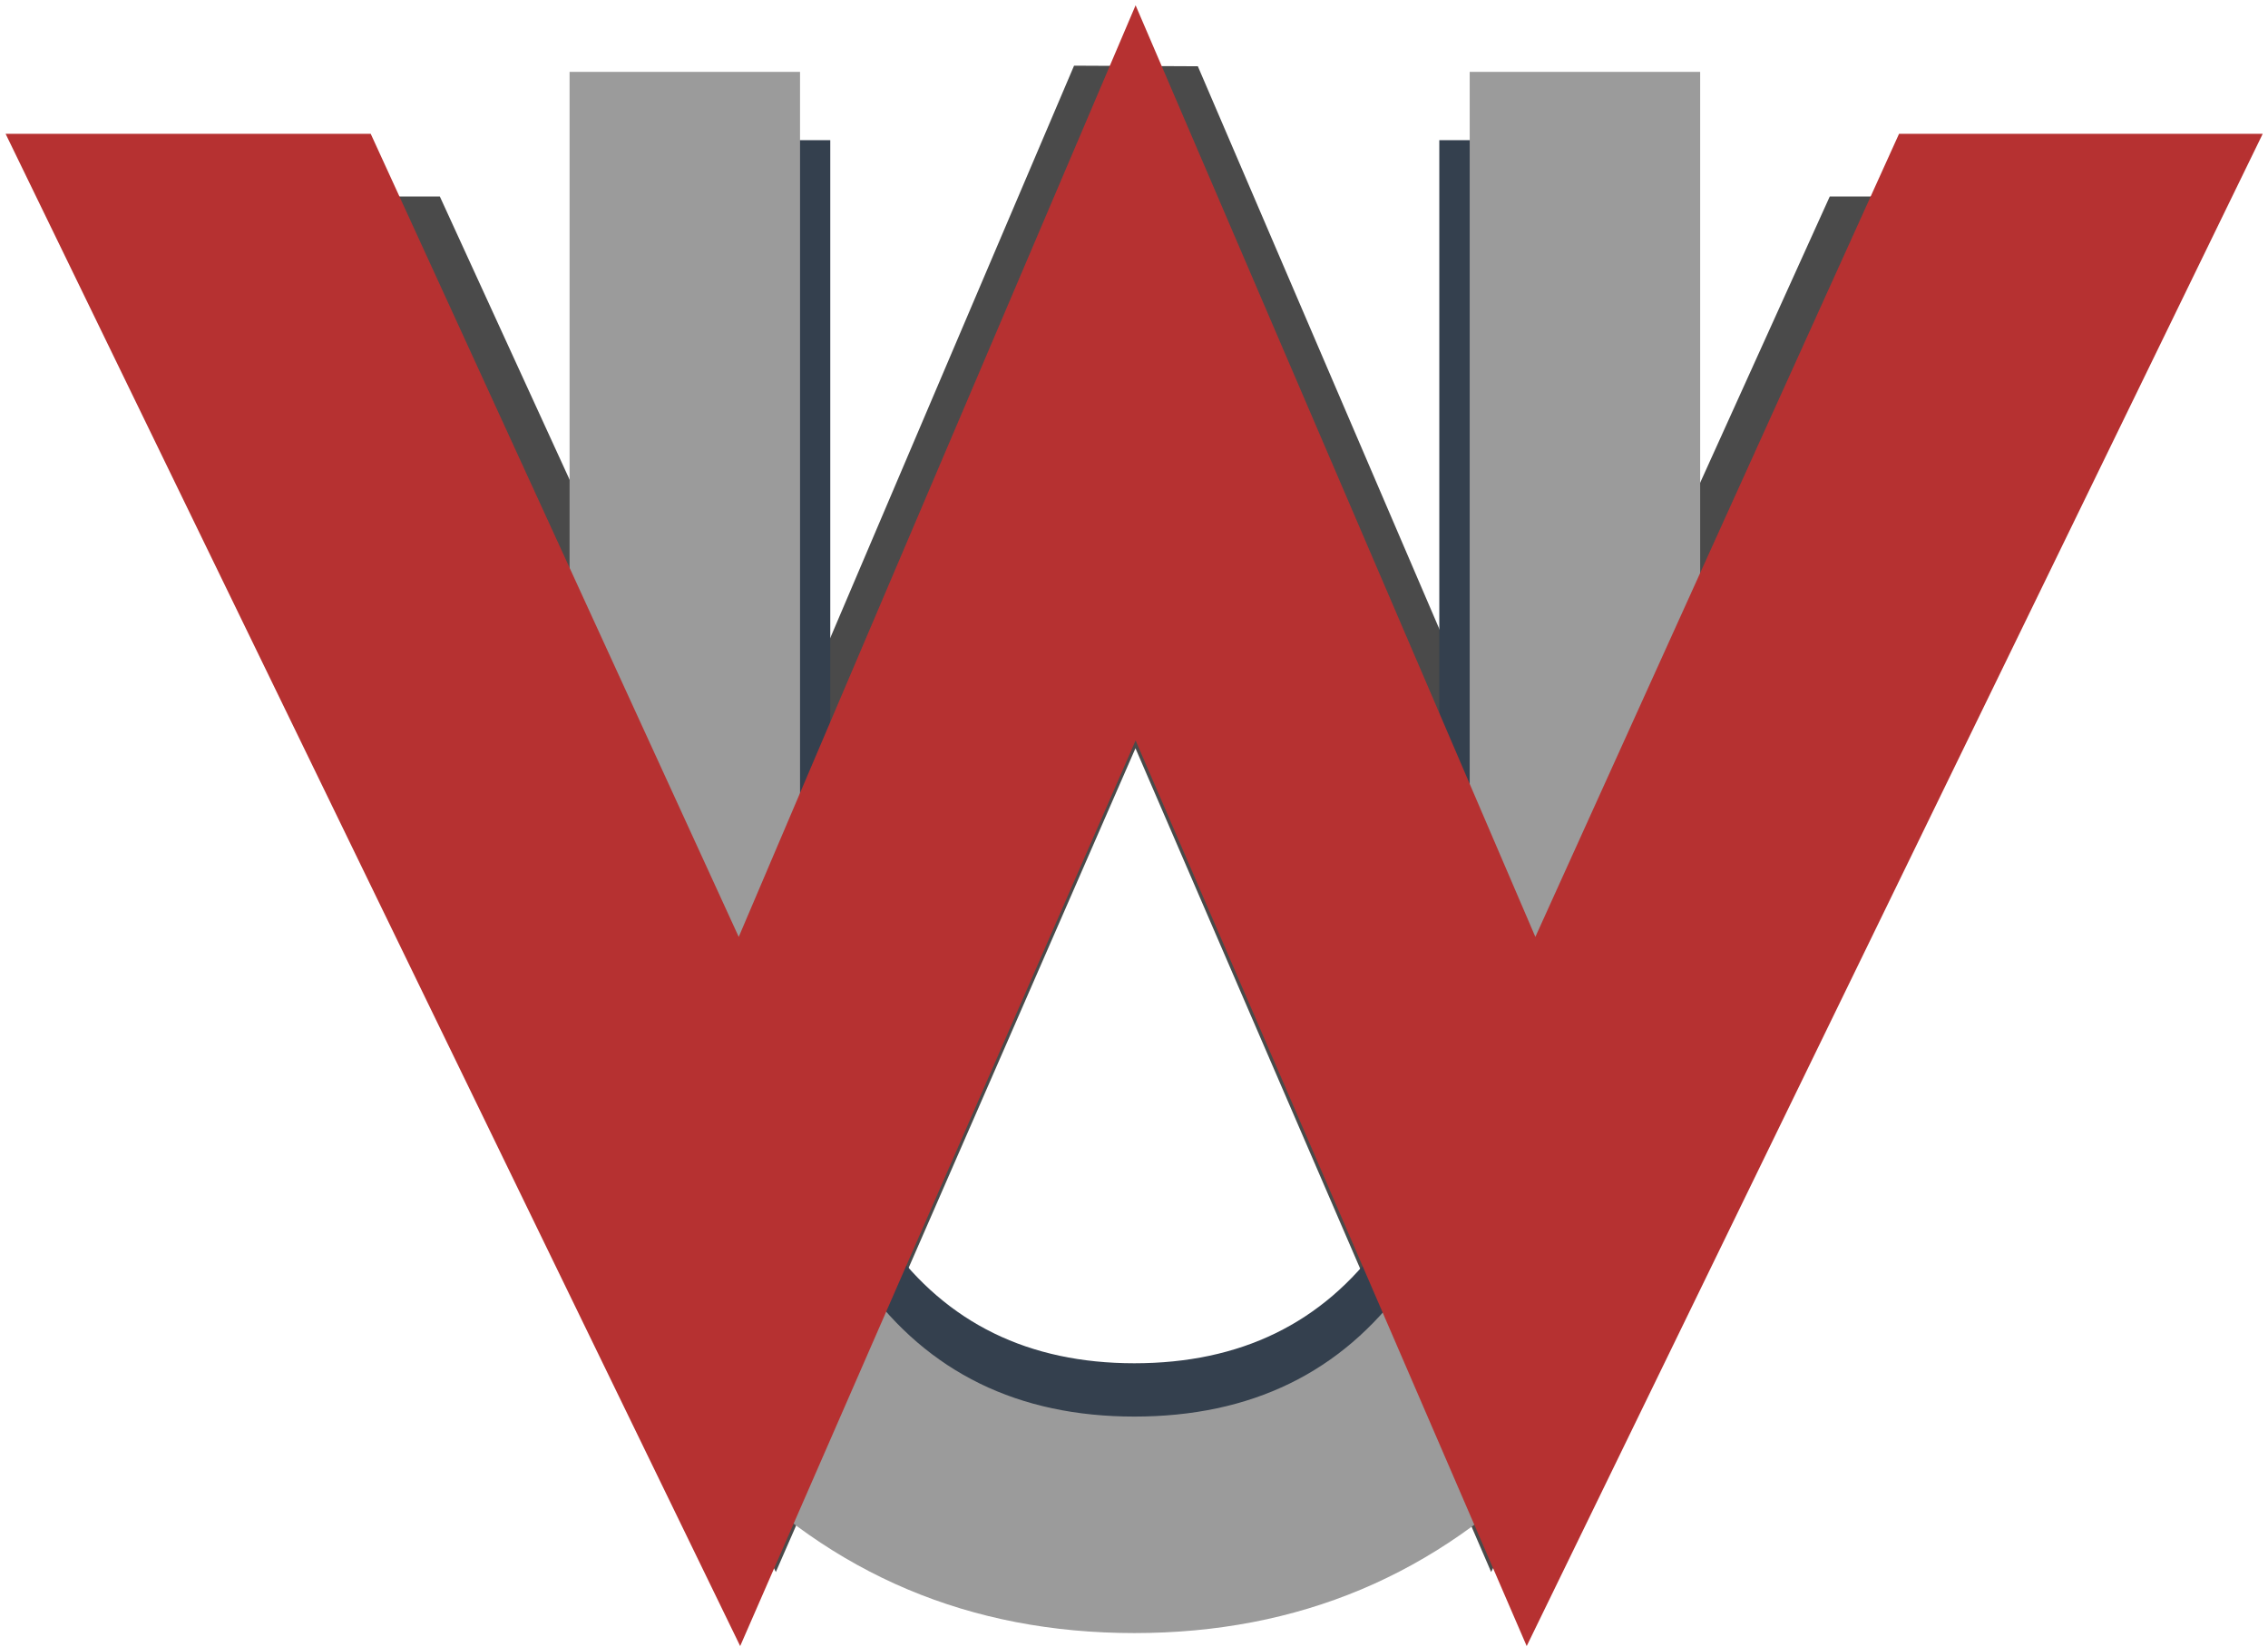
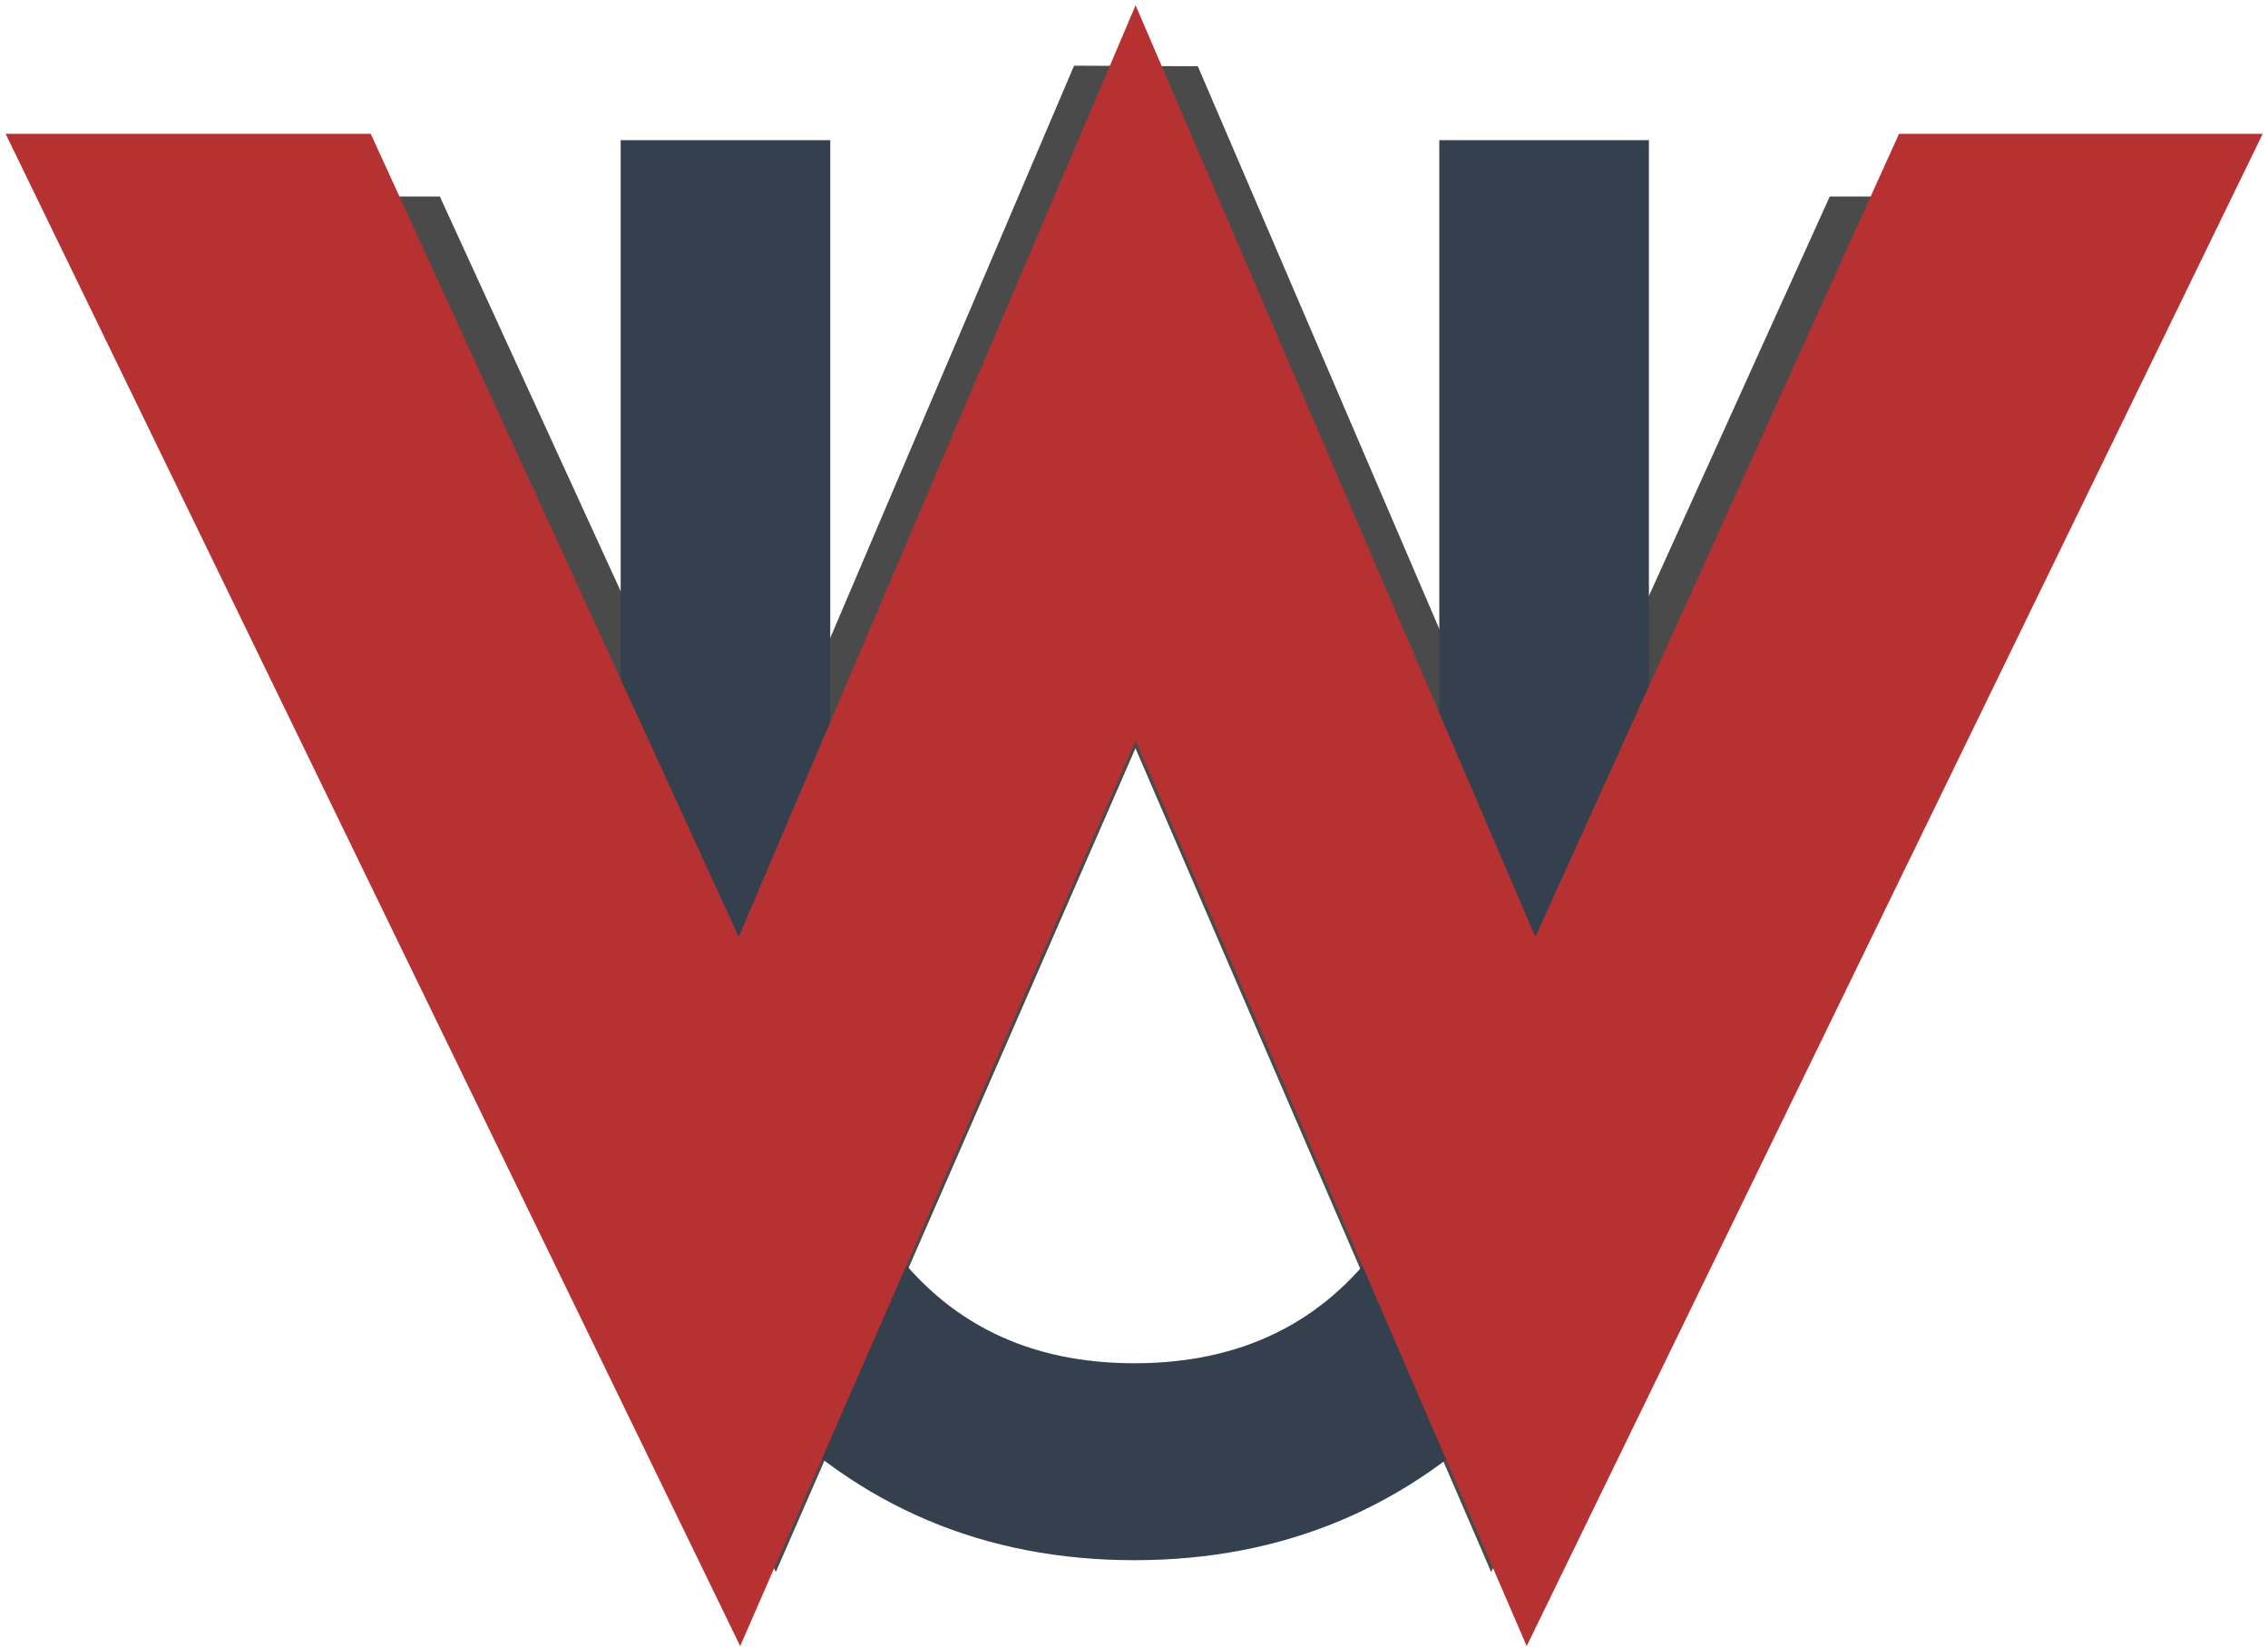
<svg xmlns="http://www.w3.org/2000/svg" xmlns:ns1="http://www.bohemiancoding.com/sketch/ns" width="332px" height="241px" viewBox="0 0 332 241" version="1.1">
  <title>w 2 + w + U + w + U 2</title>
  <desc>Created with Sketch.</desc>
  <defs />
  <g id="Page-1" stroke="none" stroke-width="1" fill="none" fill-rule="evenodd" ns1:type="MSPage">
    <g id="Desktop-HD" ns1:type="MSArtboardGroup" transform="translate(-555, -19)">
      <g id="masthead" ns1:type="MSLayerGroup" transform="translate(474, 19)">
        <g id="w-2-+-w-+-U-+-w-+-U-2" transform="translate(81, 0)" ns1:type="MSShapeGroup">
          <path d="M108.139,124.806 L157.226,9.611 L175.346,9.698 L224.753,124.806 L223.485,228.591 L166.235,96.059 L108.351,228.591 L108.139,124.806 Z" id="w-2" fill="#4A4A4A" />
          <g id="w-+-U" transform="translate(15.029, 10.938)">
            <path d="M49.356,17.817 L98.349,124.717 L151.185,0.705 L204.405,124.717 L252.821,17.817 L301.238,17.817 L203.252,219.12 L151.185,98.569 L98.541,219.12 L0.747,17.817 L49.356,17.817 Z" id="w" fill="#4A4A4A" />
            <path d="M106.51,9.571 L106.51,132.517 C106.51,150.056 109.363,162.879 115.07,170.987 C123.586,182.709 135.569,188.57 151.021,188.57 C166.56,188.57 178.587,182.709 187.103,170.987 C192.809,163.144 195.663,150.32 195.663,132.517 L195.663,9.571 L226.346,9.571 L226.346,140.978 C226.346,162.483 219.674,180.197 206.329,194.123 C191.317,209.634 172.881,217.39 151.021,217.39 C129.16,217.39 110.768,209.634 95.844,194.123 C82.499,180.197 75.827,162.483 75.827,140.978 L75.827,9.571 L106.51,9.571 Z" id="U" fill="#34404E" />
          </g>
          <g id="w-+-U-2">
-             <path d="M117.113,10.522 L117.113,145.687 C117.113,164.968 120.25,179.066 126.525,187.98 C135.888,200.867 149.065,207.31 166.054,207.31 C183.14,207.31 196.365,200.867 205.729,187.98 C212.003,179.357 215.14,165.259 215.14,145.687 L215.14,10.522 L248.878,10.522 L248.878,154.988 C248.878,178.63 241.542,198.105 226.869,213.414 C210.362,230.467 190.091,238.994 166.054,238.994 C142.018,238.994 121.795,230.467 105.385,213.414 C90.712,198.105 83.376,178.63 83.376,154.988 L83.376,10.522 L117.113,10.522 Z" id="U" fill="#9B9B9B" />
            <path d="M54.269,19.587 L108.139,137.111 L160.738,13.674 L166.235,0.775 L171.768,13.668 L224.753,137.111 L277.989,19.587 L331.225,19.587 L223.485,240.896 L166.235,108.365 L108.351,240.896 L0.822,19.587 L54.269,19.587 Z" id="w" fill="#B63131" />
          </g>
        </g>
      </g>
    </g>
  </g>
</svg>